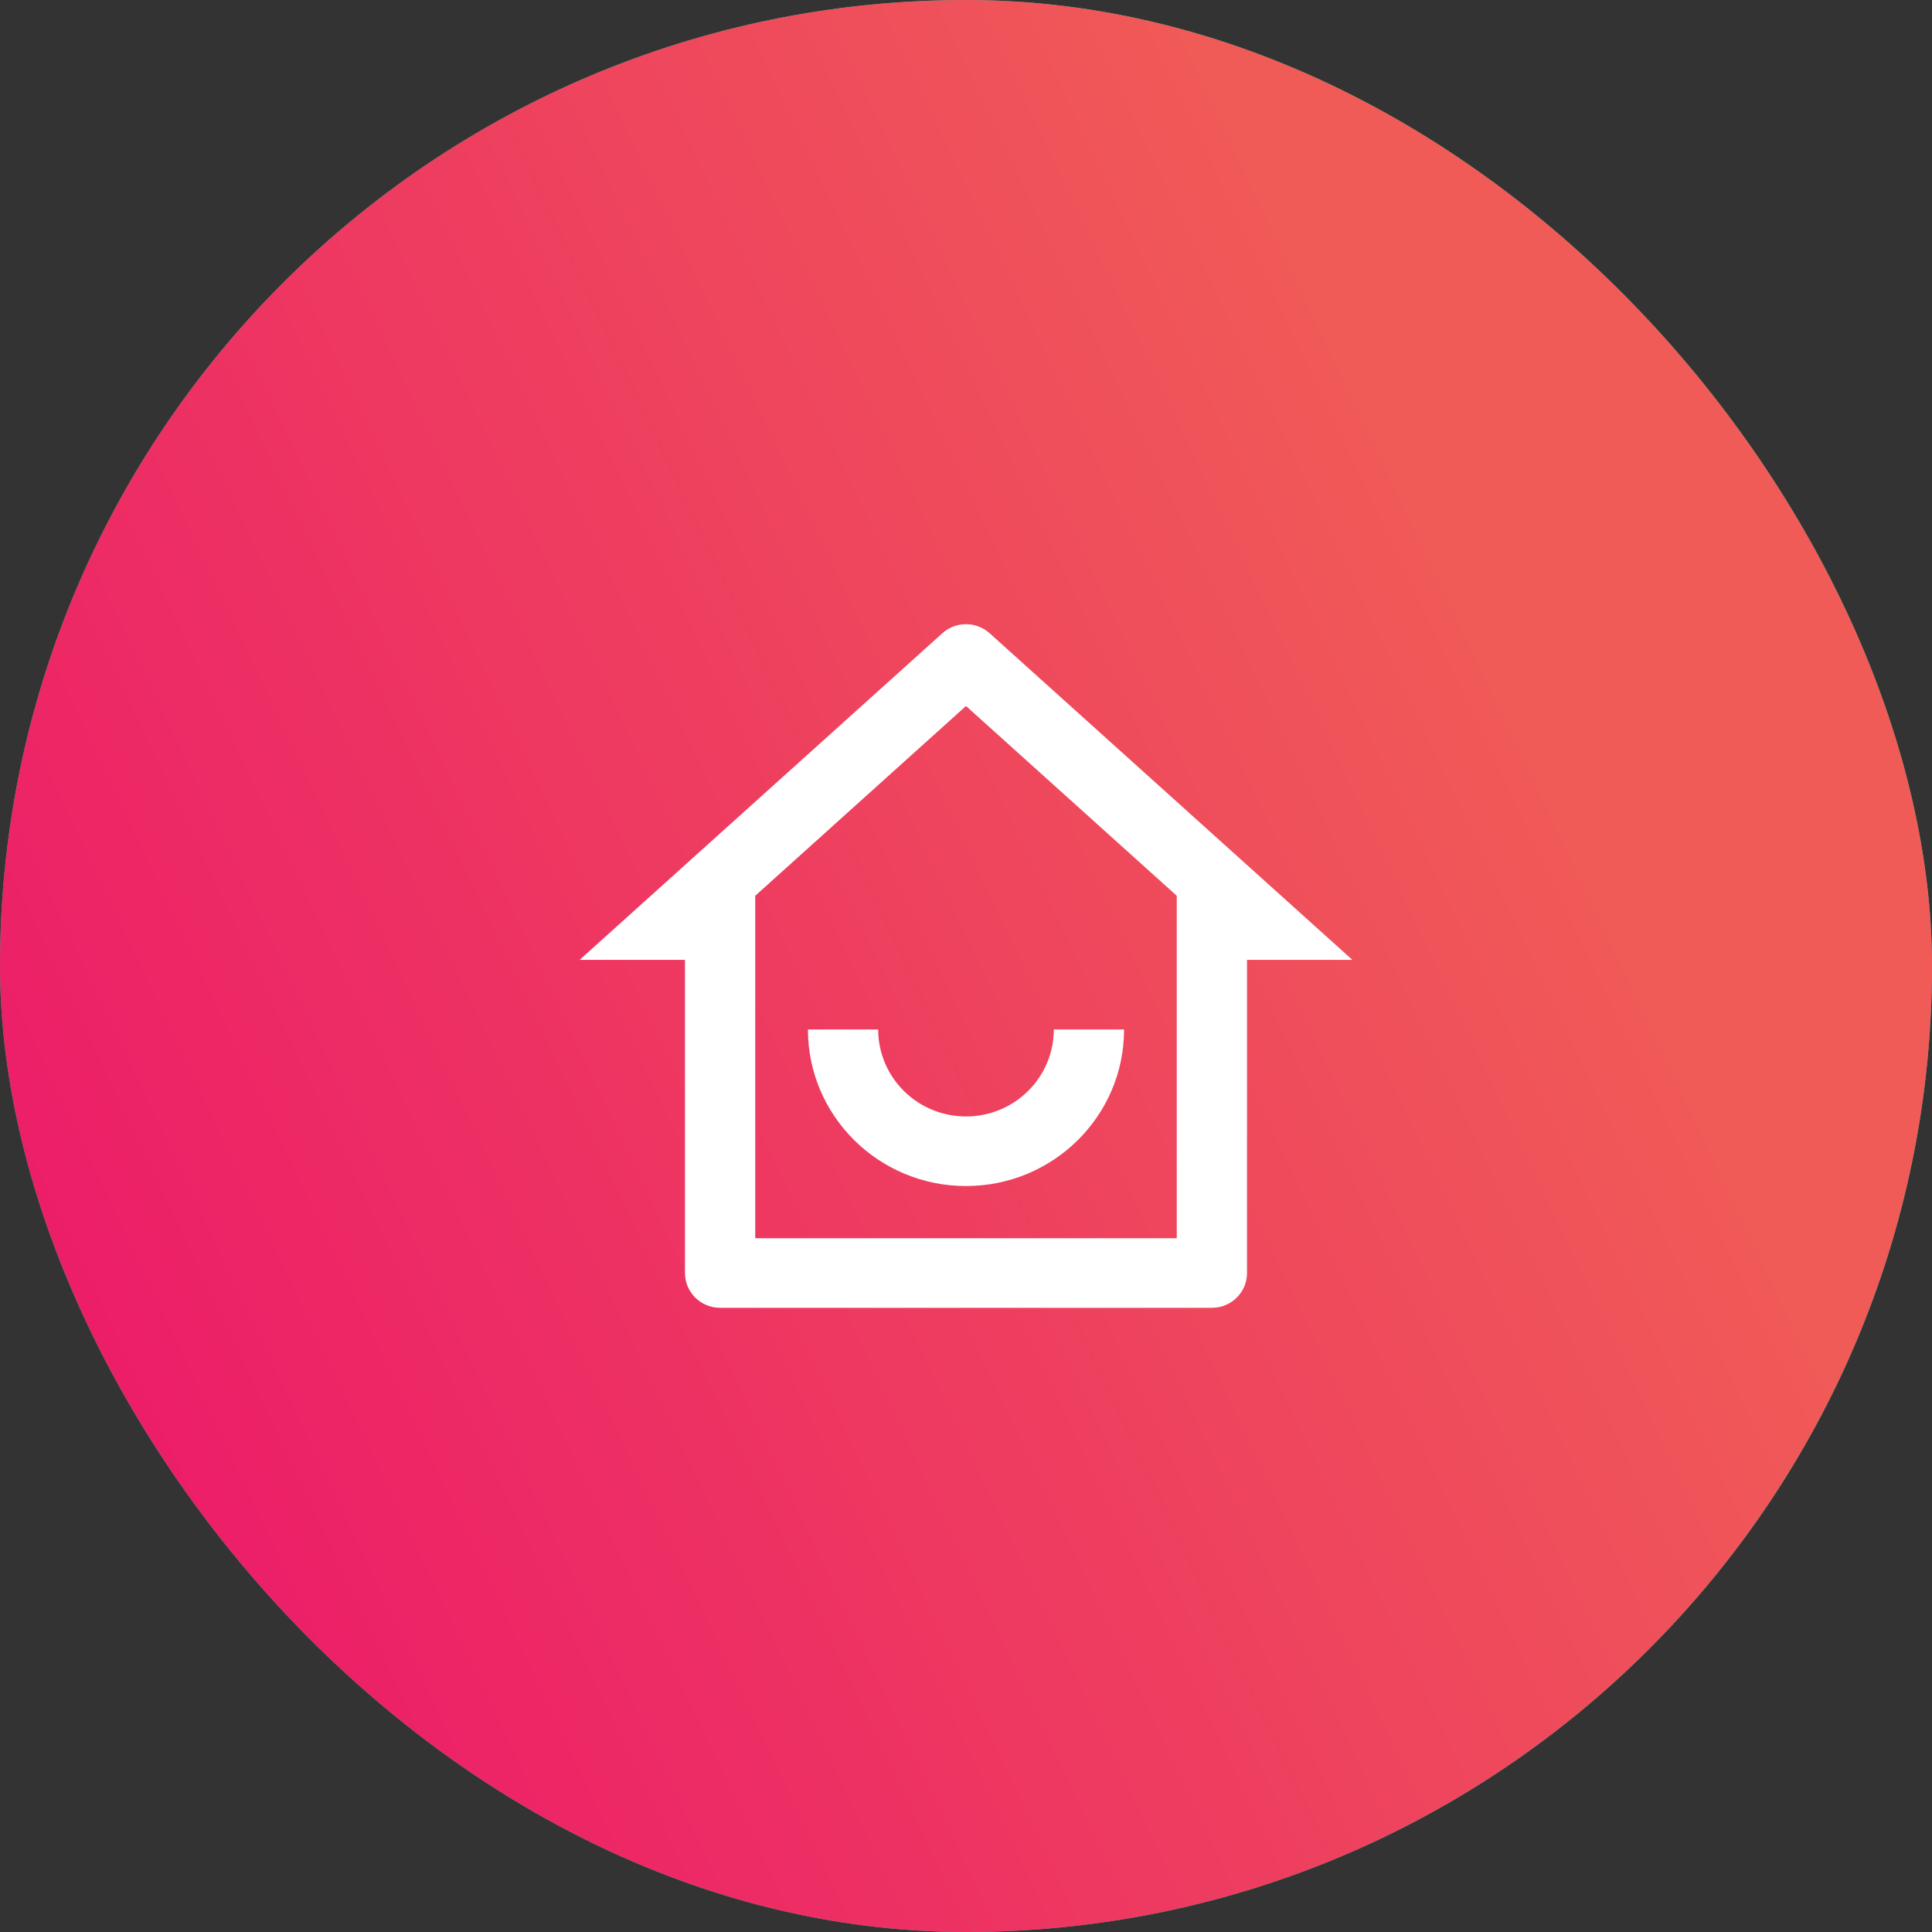
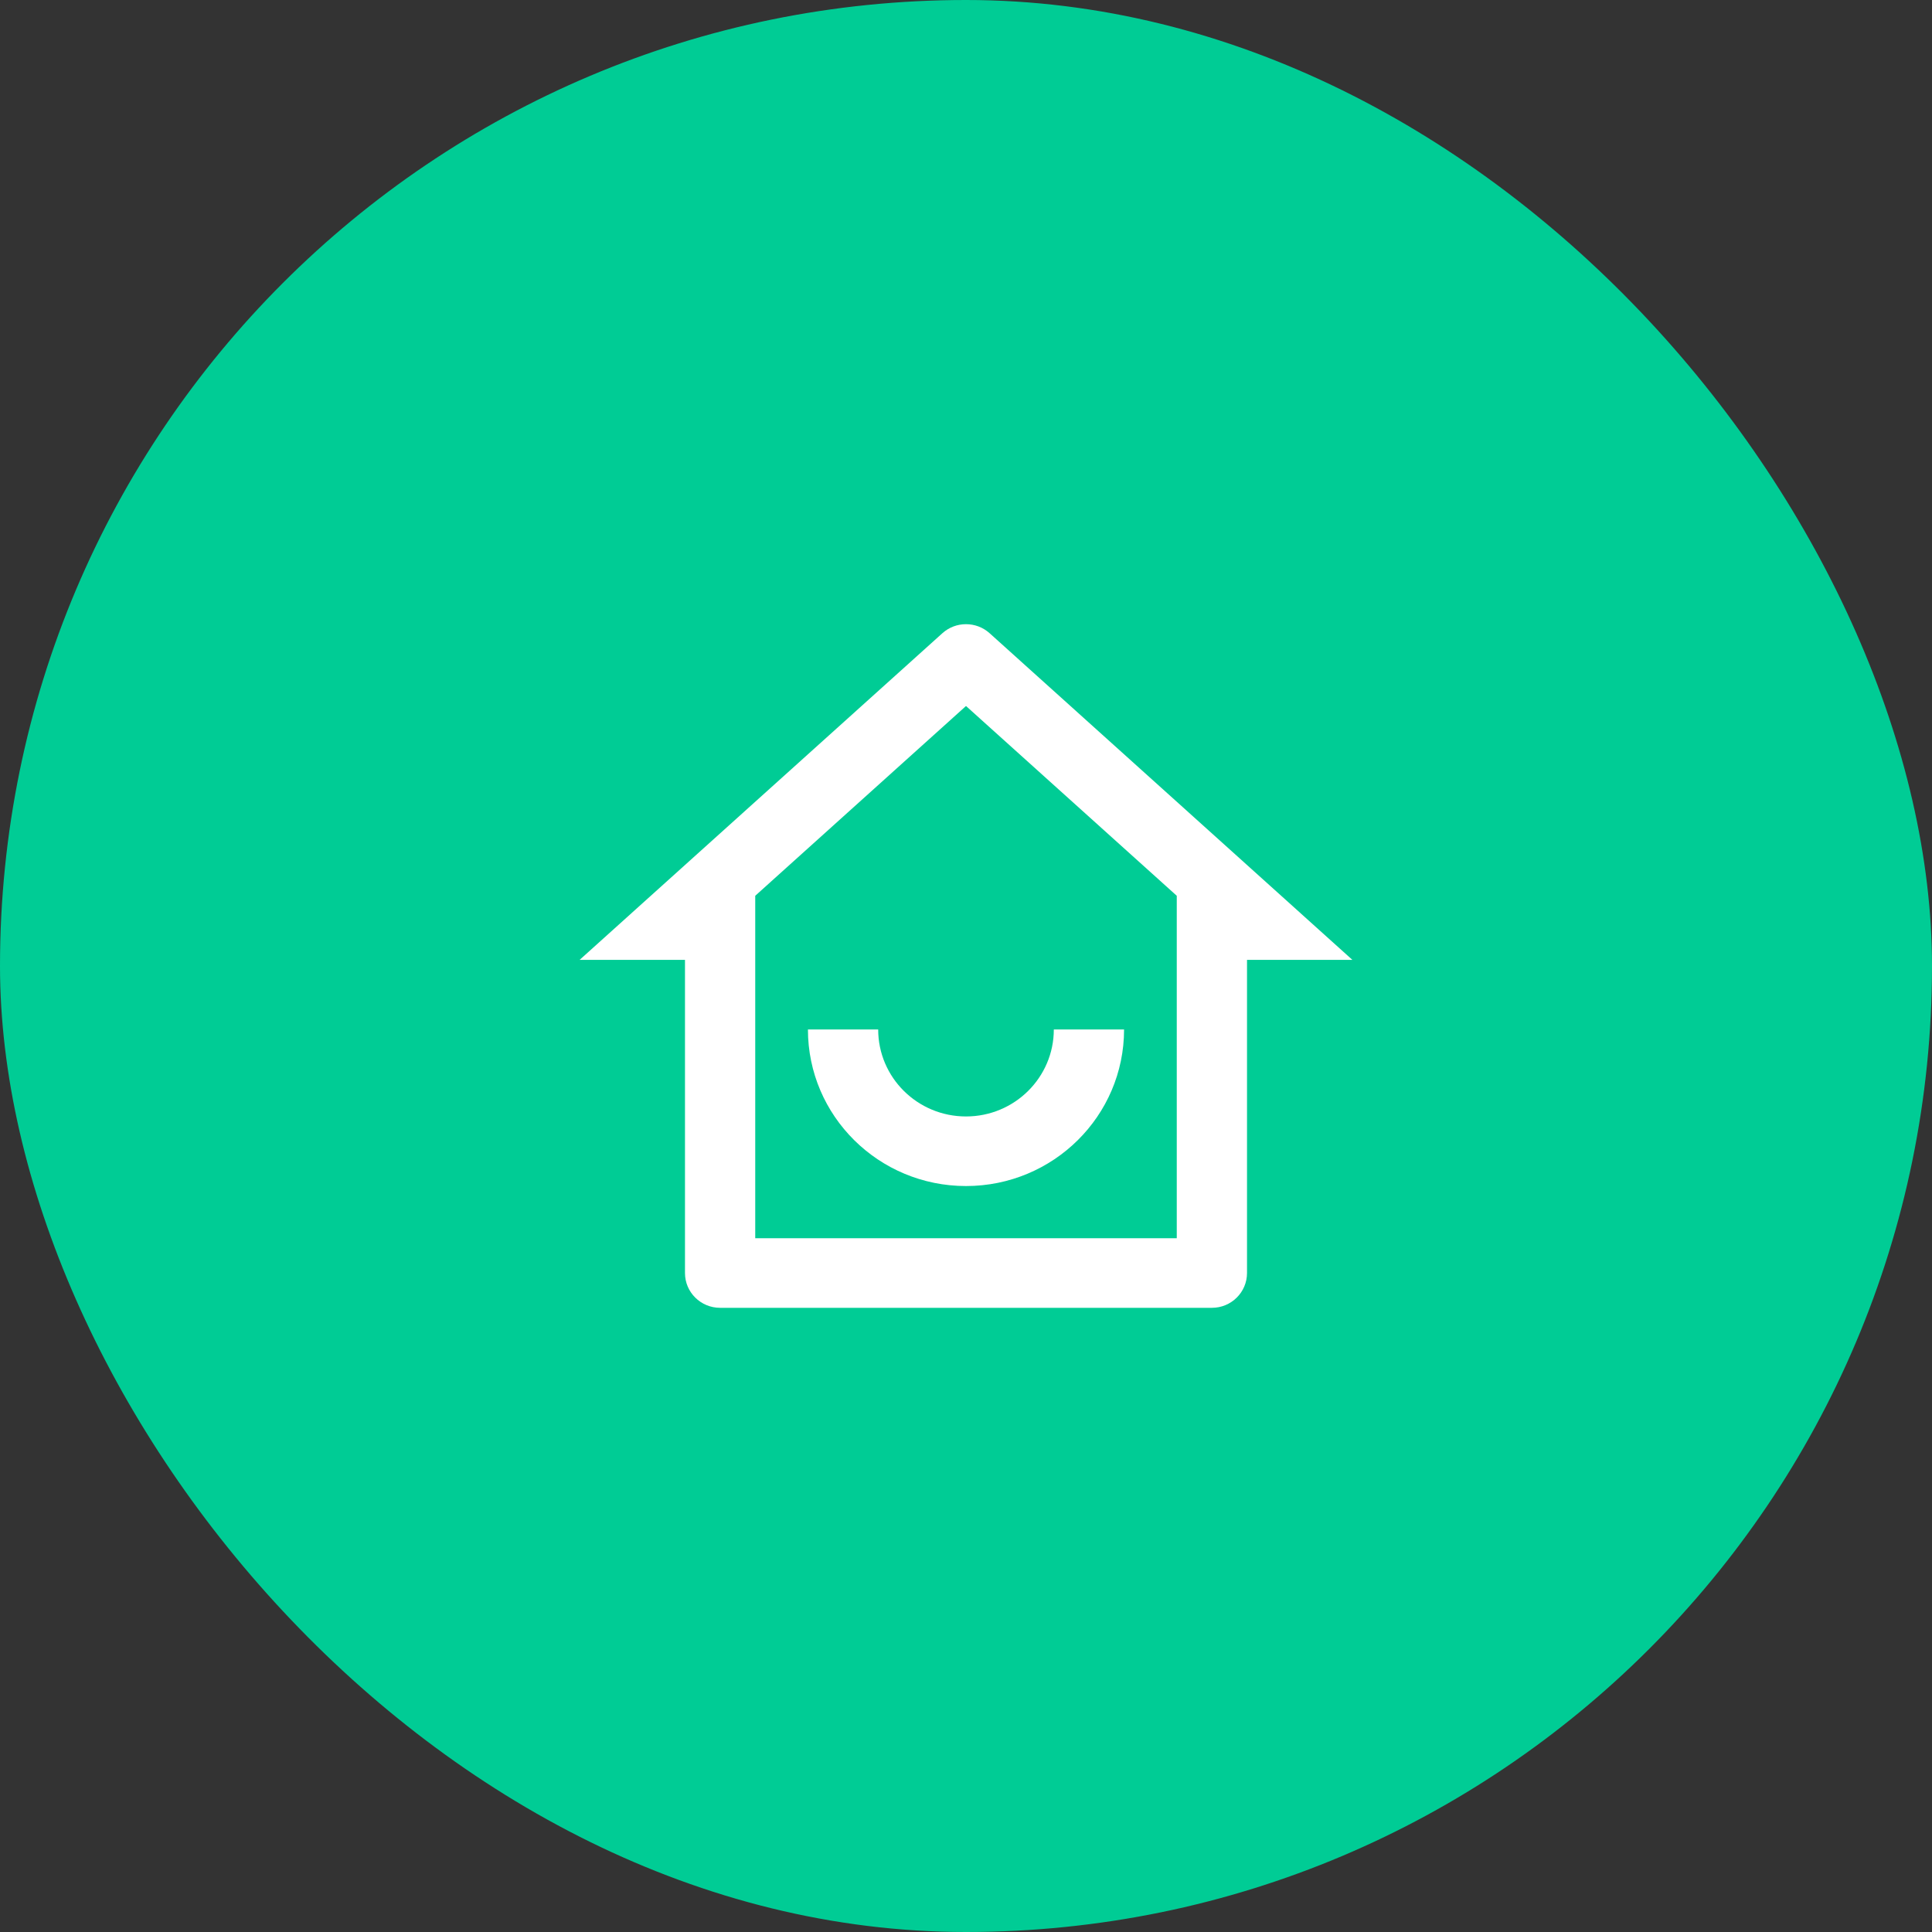
<svg xmlns="http://www.w3.org/2000/svg" width="130" height="130" viewBox="0 0 130 130" fill="none">
  <rect x="0" y="0" width="130" height="130" fill="#333333" stroke="none" />
  <rect width="130" height="130" rx="65" fill="#00CC95" />
-   <rect width="130" height="130" rx="65" fill="url(#paint0_linear_6_653)" />
  <path d="M50.818 83.318H79.182V60.275L65 47.505L50.818 60.275V83.318ZM81.546 88H48.455C47.149 88 46.091 86.952 46.091 85.659V64.589H39L63.41 42.609C64.311 41.797 65.689 41.797 66.59 42.609L91 64.589H83.909V85.659C83.909 86.952 82.851 88 81.546 88ZM54.364 69.271H59.091C59.091 72.503 61.736 75.124 65 75.124C68.263 75.124 70.909 72.503 70.909 69.271H75.636C75.636 75.089 70.874 79.806 65 79.806C59.126 79.806 54.364 75.089 54.364 69.271Z" fill="white" />
  <defs>
    <linearGradient id="paint0_linear_6_653" x1="22.259" y1="134.277" x2="122.309" y2="86.791" gradientUnits="userSpaceOnUse">
      <stop stop-color="#EC1B69" />
      <stop offset="1" stop-color="#F05B57" />
    </linearGradient>
  </defs>
</svg>